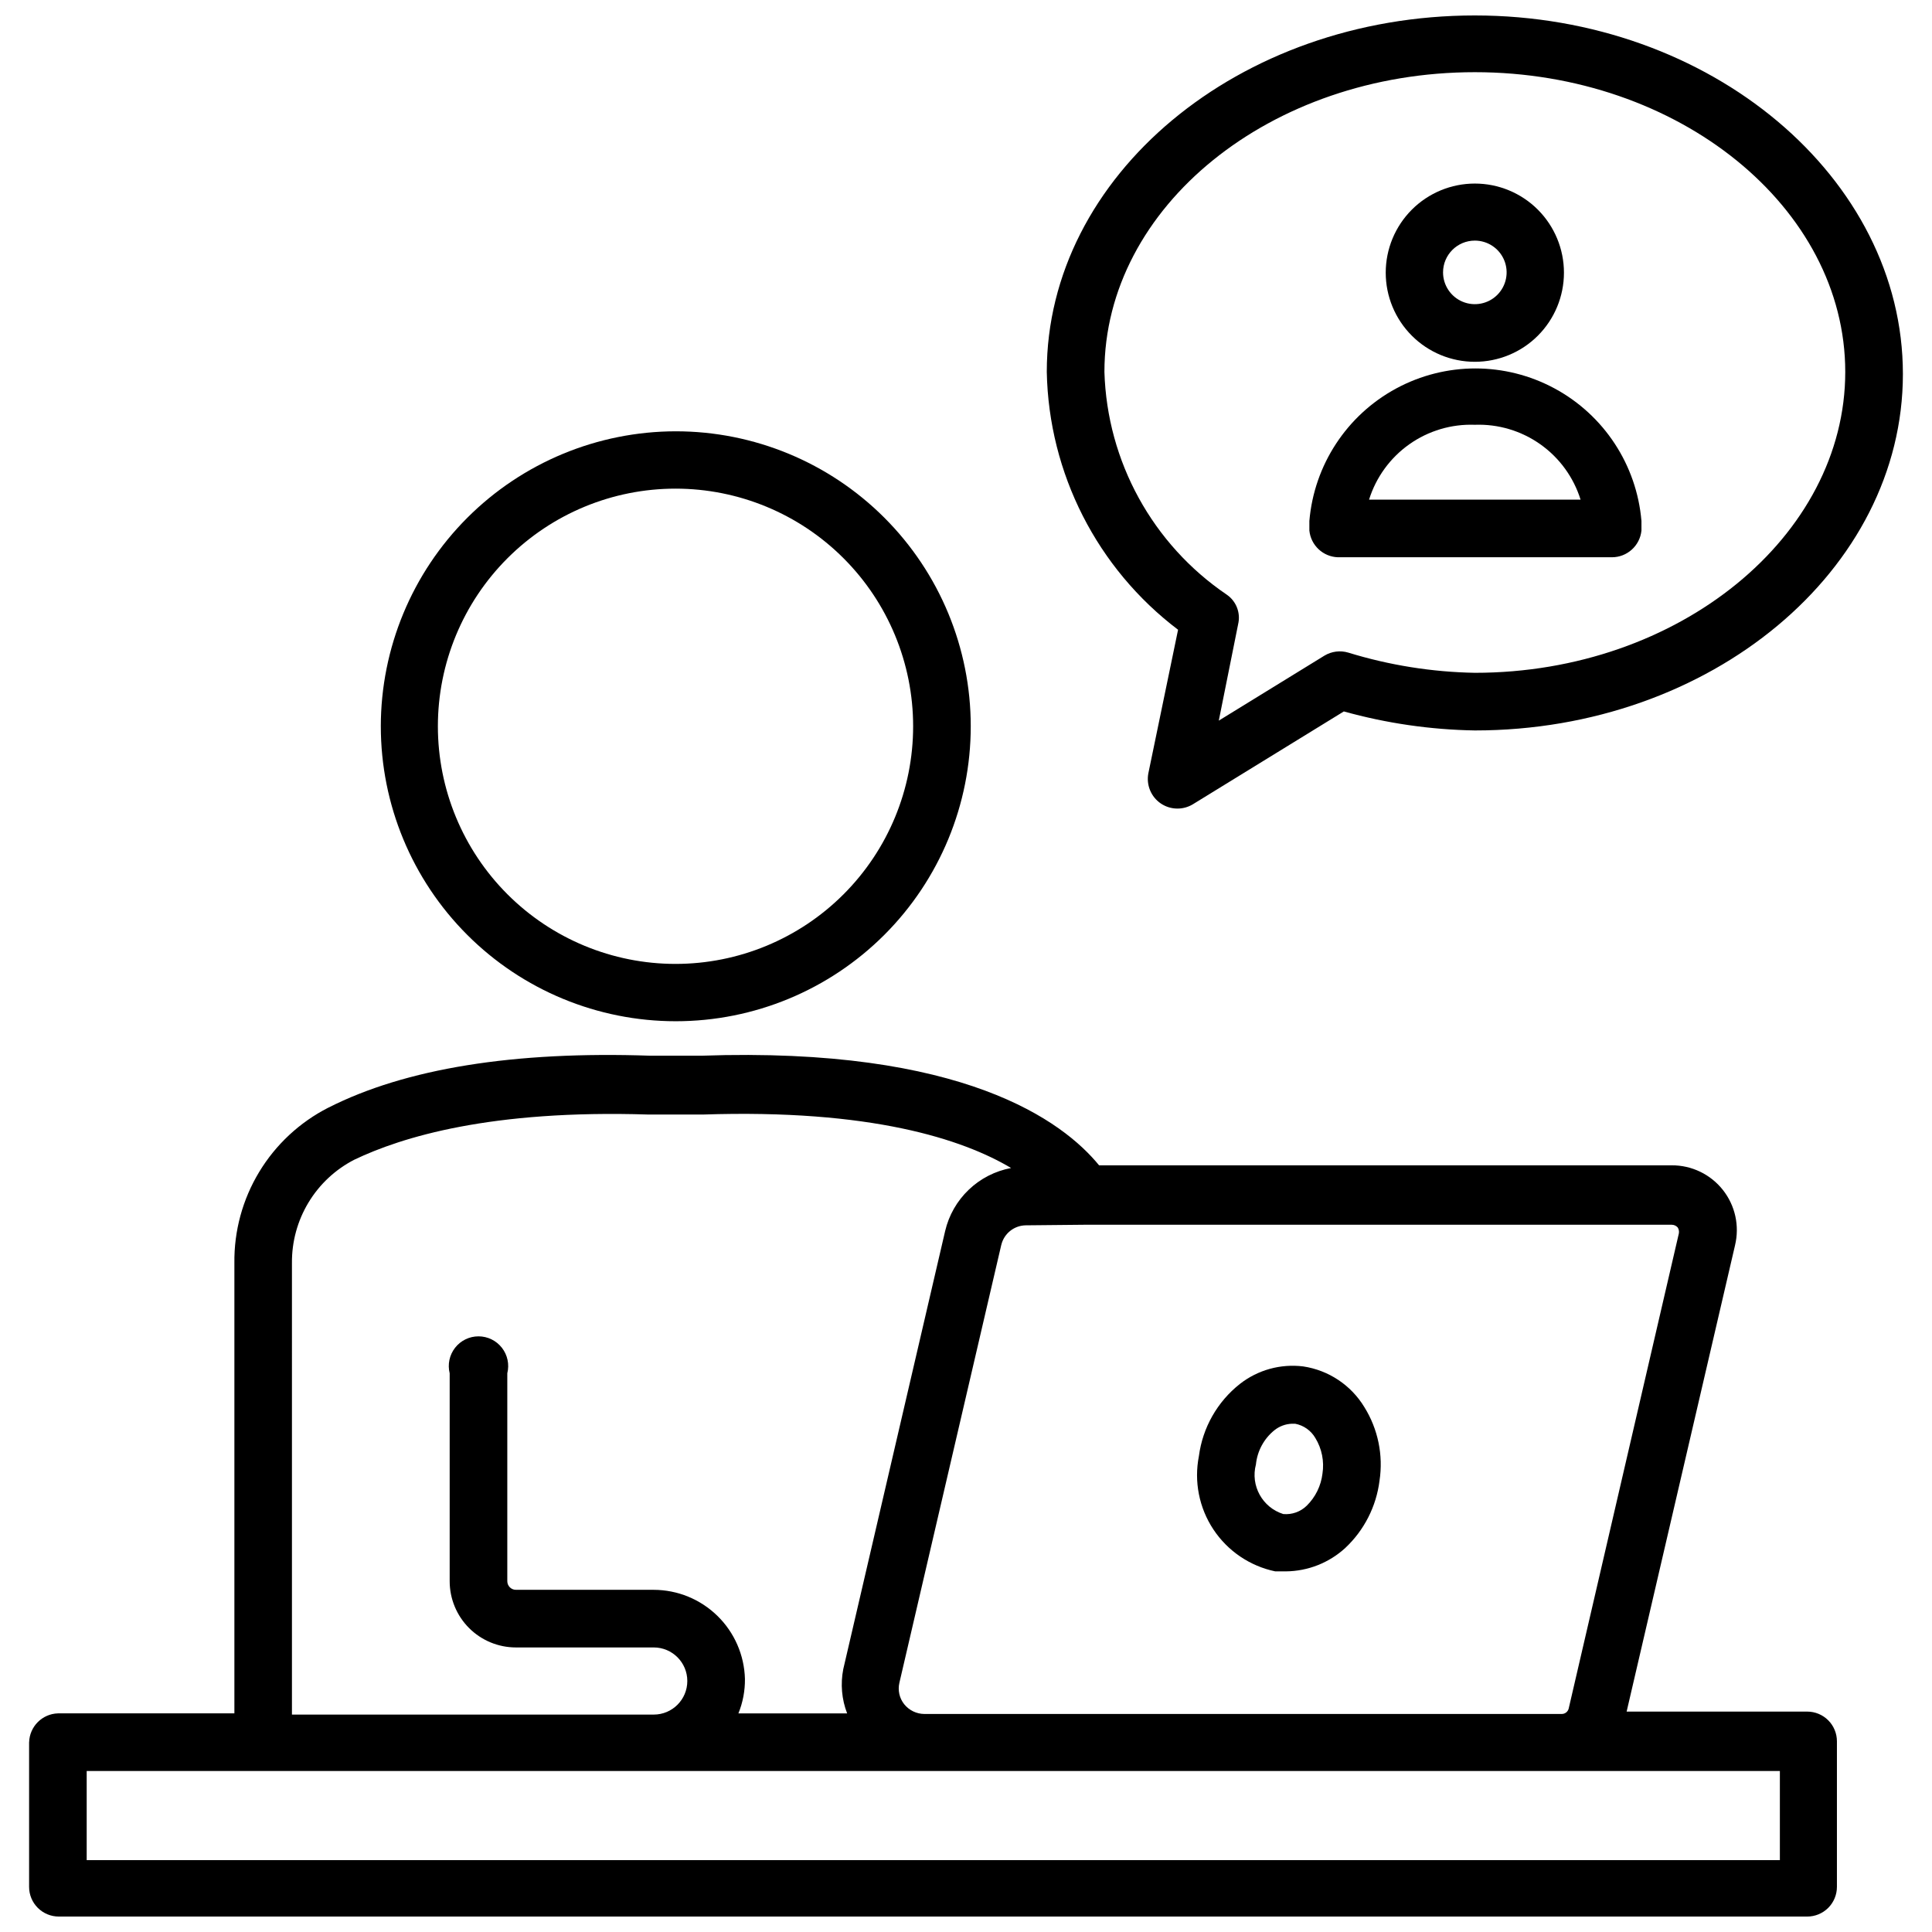
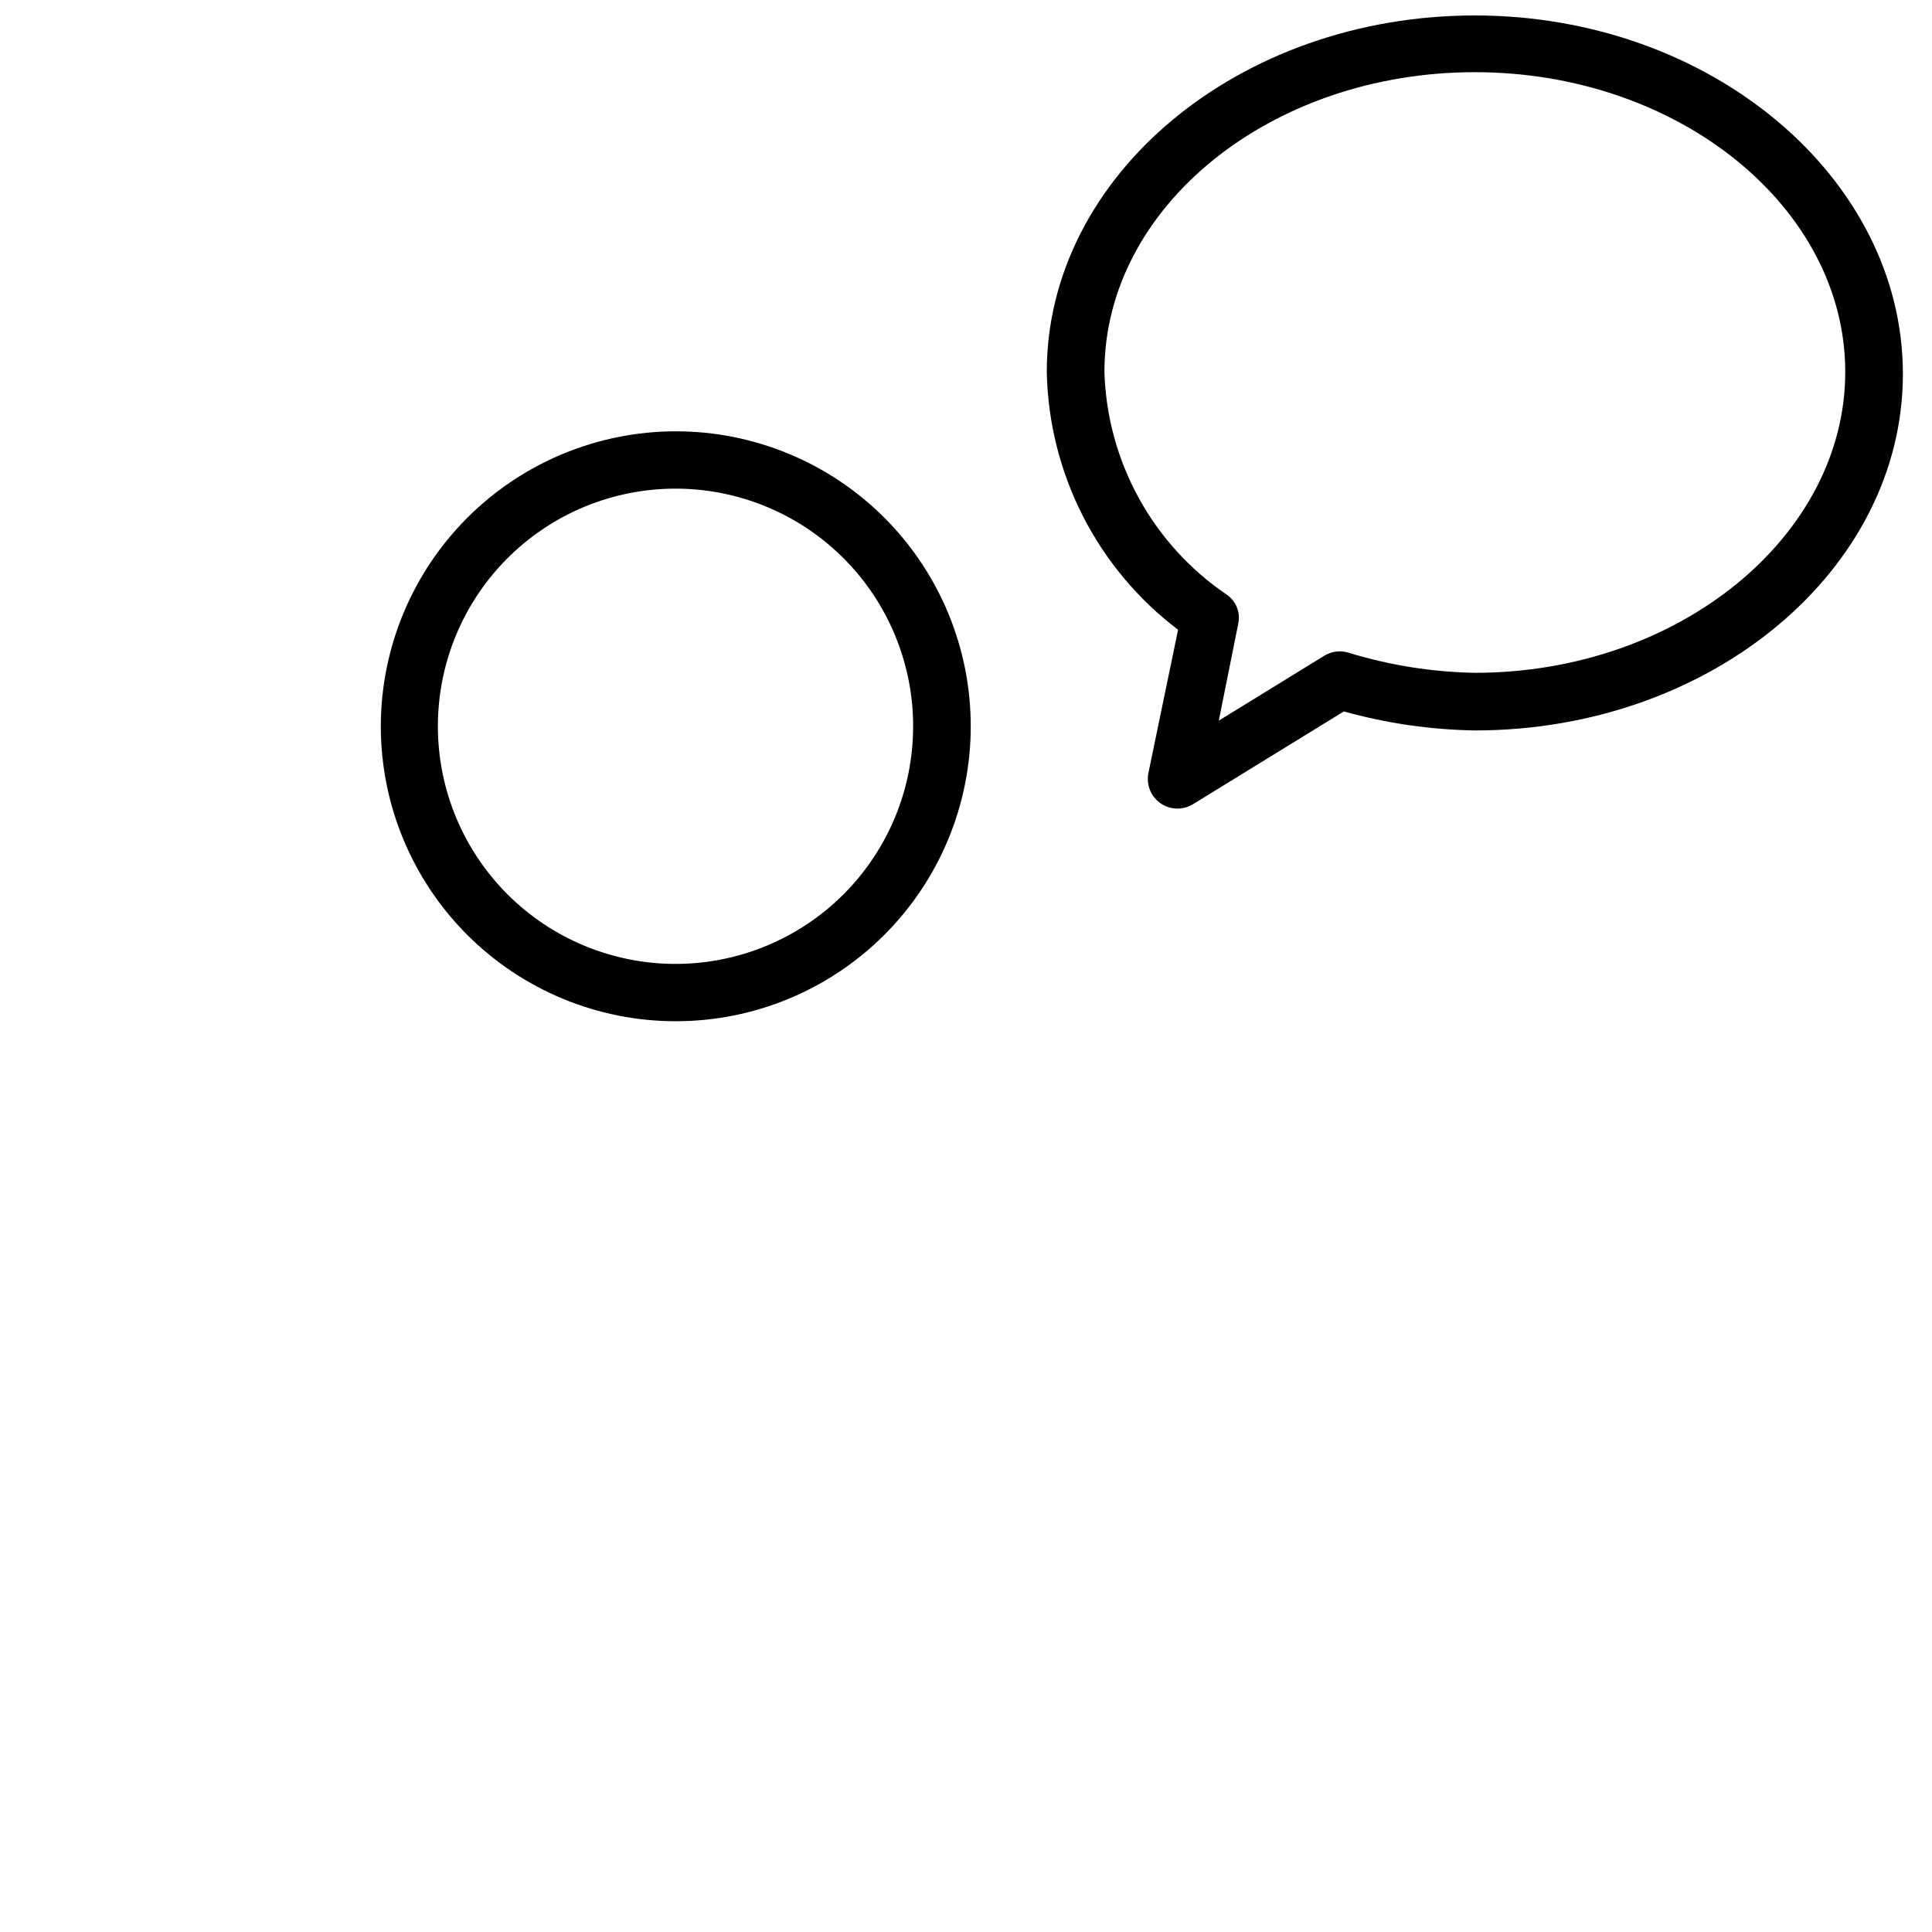
<svg xmlns="http://www.w3.org/2000/svg" width="800px" height="800px" version="1.1" viewBox="144 144 512 512">
  <defs>
    <clipPath id="b">
-       <path d="m151 423h480v228.9h-480z" />
-     </clipPath>
+       </clipPath>
    <clipPath id="a">
      <path d="m421 148.09h228v210.91h-228z" />
    </clipPath>
  </defs>
  <g clip-path="url(#b)">
    <path d="m151.71 605.7v38.336c0 2.086 0.828 4.09 2.305 5.566 1.477 1.477 3.481 2.305 5.566 2.305h463.35c2.09 0 4.09-0.828 5.566-2.305 1.477-1.477 2.305-3.481 2.305-5.566v-38.574c0-2.086-0.828-4.09-2.305-5.566s-3.477-2.305-5.566-2.305h-47.859l28.734-123.59h-0.004c1.234-5.125 0.043-10.535-3.231-14.668-3.273-4.133-8.266-6.535-13.535-6.508h-151.77c-9.523-11.652-35.895-31.488-105.48-29.047h-13.383c-36.211-1.258-64.945 3.387-85.41 13.777l-0.004-0.004c-7.57 3.863-13.914 9.762-18.309 17.039-4.398 7.273-6.672 15.633-6.566 24.133v119.34h-46.758c-4.164 0.125-7.512 3.473-7.637 7.637zm279.77-137.13h155.55c0.602 0.004 1.172 0.262 1.574 0.711 0.297 0.465 0.41 1.027 0.312 1.574l-29.203 125.95c-0.223 0.855-1.008 1.441-1.891 1.414h-168.86c-2.082-0.016-4.051-0.969-5.352-2.598-1.262-1.598-1.723-3.684-1.262-5.668l27-116.04 0.004 0.004c0.723-3.031 3.418-5.172 6.531-5.195zm-210.11 10.156c-0.055-5.648 1.461-11.203 4.379-16.043 2.918-4.836 7.125-8.77 12.152-11.352 12.516-5.984 36.133-13.305 78.012-11.965h14.328c44.555-1.496 68.879 6.535 81.711 14.168-4.219 0.789-8.117 2.785-11.219 5.75-3.102 2.961-5.277 6.762-6.258 10.941l-27 116.11c-0.77 3.93-0.418 7.996 1.023 11.73h-28.812c1.176-2.898 1.766-6.004 1.73-9.133-0.164-6.305-2.777-12.301-7.293-16.711-4.512-4.41-10.562-6.887-16.875-6.902h-36.523c-1.262 0-2.285-1.023-2.285-2.285v-55.105 0.004c0.59-2.356 0.062-4.848-1.43-6.758-1.492-1.914-3.781-3.031-6.203-3.031-2.426 0-4.715 1.117-6.207 3.031-1.492 1.91-2.019 4.402-1.43 6.758v55.105-0.004c0 4.656 1.848 9.121 5.141 12.414 3.293 3.293 7.758 5.141 12.414 5.141h36.527-0.004c4.914 0 8.898 3.984 8.898 8.895 0 4.914-3.984 8.898-8.898 8.898h-95.879zm-54.395 134.61h448.71v23.617l-448.71-0.004z" />
  </g>
-   <path d="m481.95 560.43h2.836c5.836-0.055 11.445-2.269 15.742-6.219 5-4.695 8.199-10.988 9.055-17.789 1.031-6.781-0.391-13.703-4.016-19.523-3.531-5.828-9.477-9.781-16.215-10.785-5.984-0.742-12.02 0.93-16.77 4.644-5.977 4.715-9.875 11.582-10.863 19.129-1.324 6.731 0.055 13.711 3.84 19.43 3.789 5.715 9.68 9.711 16.391 11.113zm-5.117-28.34c0.359-3.547 2.113-6.805 4.883-9.051 1.32-1.062 2.949-1.672 4.644-1.734h0.867-0.004c2.25 0.422 4.203 1.801 5.356 3.781 1.727 2.824 2.394 6.172 1.887 9.445-0.387 3.227-1.855 6.223-4.172 8.5-1.648 1.613-3.922 2.418-6.219 2.207-5.539-1.742-8.73-7.535-7.242-13.148z" />
  <g clip-path="url(#a)">
    <path d="m451.64 356.94c1.301 0.875 2.836 1.344 4.406 1.34 1.414 0 2.801-0.383 4.016-1.102l40.07-24.641h-0.004c11.312 3.152 22.977 4.844 34.719 5.039 62.582 0 113.44-42.508 113.44-94.465-0.004-51.957-50.855-95.016-113.44-95.016-62.582 0-113.44 42.508-113.44 94.465 0.523 26.902 13.344 52.082 34.793 68.328l-7.871 38.023c-0.605 3.098 0.695 6.258 3.309 8.027zm-14.957-114.38c0-43.77 44.082-79.43 98.164-79.43 54.078 0 98.164 35.898 98.164 79.43s-44.086 79.742-98.164 79.742c-11.375-0.207-22.664-2.008-33.535-5.352-2.117-0.633-4.402-0.348-6.297 0.785l-28.023 17.238 5.117-25.504h-0.004c0.738-2.988-0.453-6.125-2.992-7.871-19.66-13.332-31.723-35.293-32.43-59.039z" />
  </g>
-   <path d="m498.55 291.68h72.582c4.059 0.02 7.465-3.047 7.871-7.086v-2.519c-1.258-14.84-9.906-28.043-23.008-35.125-13.102-7.078-28.891-7.078-41.992 0-13.102 7.082-21.754 20.285-23.008 35.125v2.519c0.391 3.922 3.621 6.949 7.555 7.086zm36.289-35.109h0.004c6.199-0.23 12.305 1.59 17.367 5.176 5.066 3.586 8.809 8.738 10.656 14.66h-56.051c1.848-5.922 5.59-11.074 10.656-14.66 5.062-3.586 11.168-5.406 17.371-5.176z" />
-   <path d="m534.85 239.88c6.262 0 12.27-2.488 16.699-6.918 4.426-4.43 6.914-10.438 6.914-16.699s-2.488-12.27-6.914-16.699c-4.43-4.43-10.438-6.918-16.699-6.918-6.266 0-12.273 2.488-16.699 6.918-4.43 4.43-6.918 10.438-6.918 16.699s2.488 12.27 6.918 16.699c4.426 4.43 10.434 6.918 16.699 6.918zm0-32.117c3.406 0 6.477 2.051 7.781 5.199 1.305 3.144 0.582 6.769-1.828 9.18-2.406 2.406-6.031 3.129-9.18 1.824-3.144-1.305-5.199-4.375-5.199-7.781 0-4.652 3.773-8.422 8.426-8.422z" />
  <path d="m244.92 336.47c0 20.73 8.238 40.613 22.898 55.273 14.656 14.66 34.539 22.895 55.273 22.895 20.73 0 40.613-8.234 55.273-22.895 14.66-14.66 22.895-34.543 22.895-55.273 0-20.734-8.234-40.617-22.895-55.273-14.66-14.66-34.543-22.898-55.273-22.898-20.727 0.023-40.598 8.266-55.254 22.918-14.652 14.656-22.895 34.527-22.918 55.254zm141.07 0c0 16.699-6.633 32.719-18.445 44.531-11.809 11.809-27.828 18.445-44.527 18.445-16.703 0-32.723-6.637-44.531-18.445-11.812-11.812-18.445-27.832-18.445-44.531 0-16.703 6.633-32.723 18.445-44.531 11.809-11.812 27.828-18.445 44.531-18.445 16.699 0 32.719 6.633 44.527 18.445 11.812 11.809 18.445 27.828 18.445 44.531z" />
</svg>